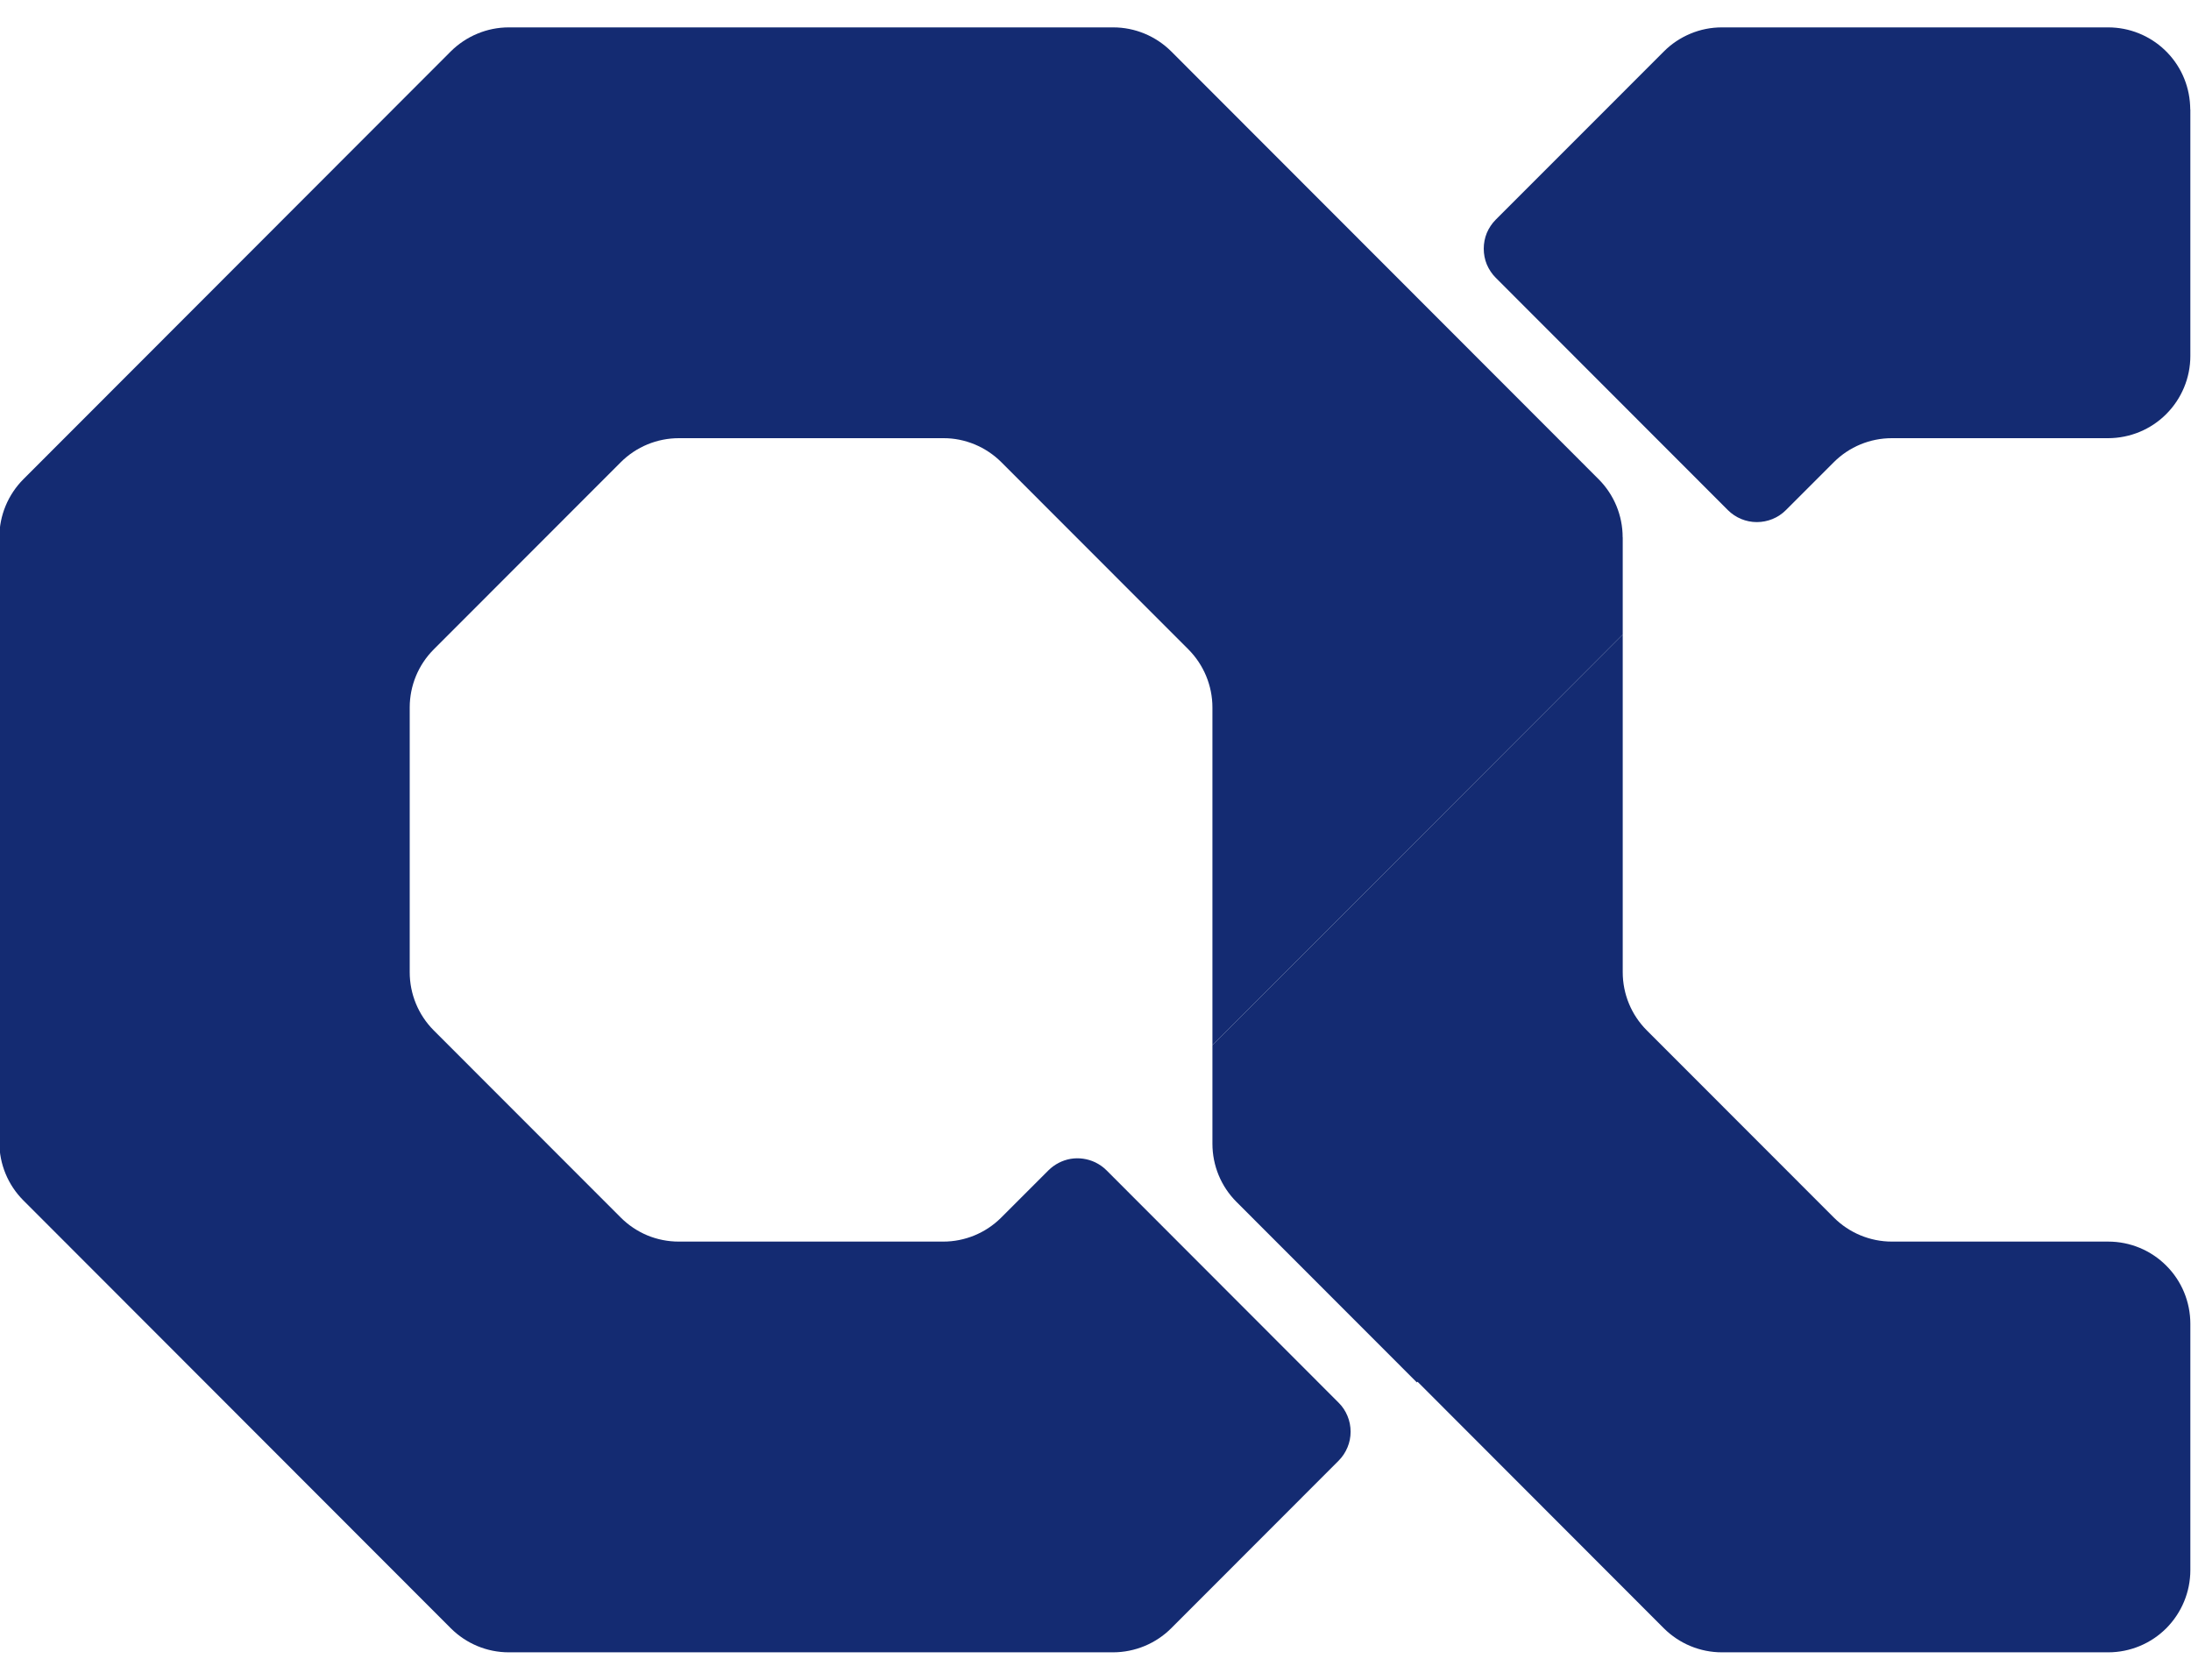
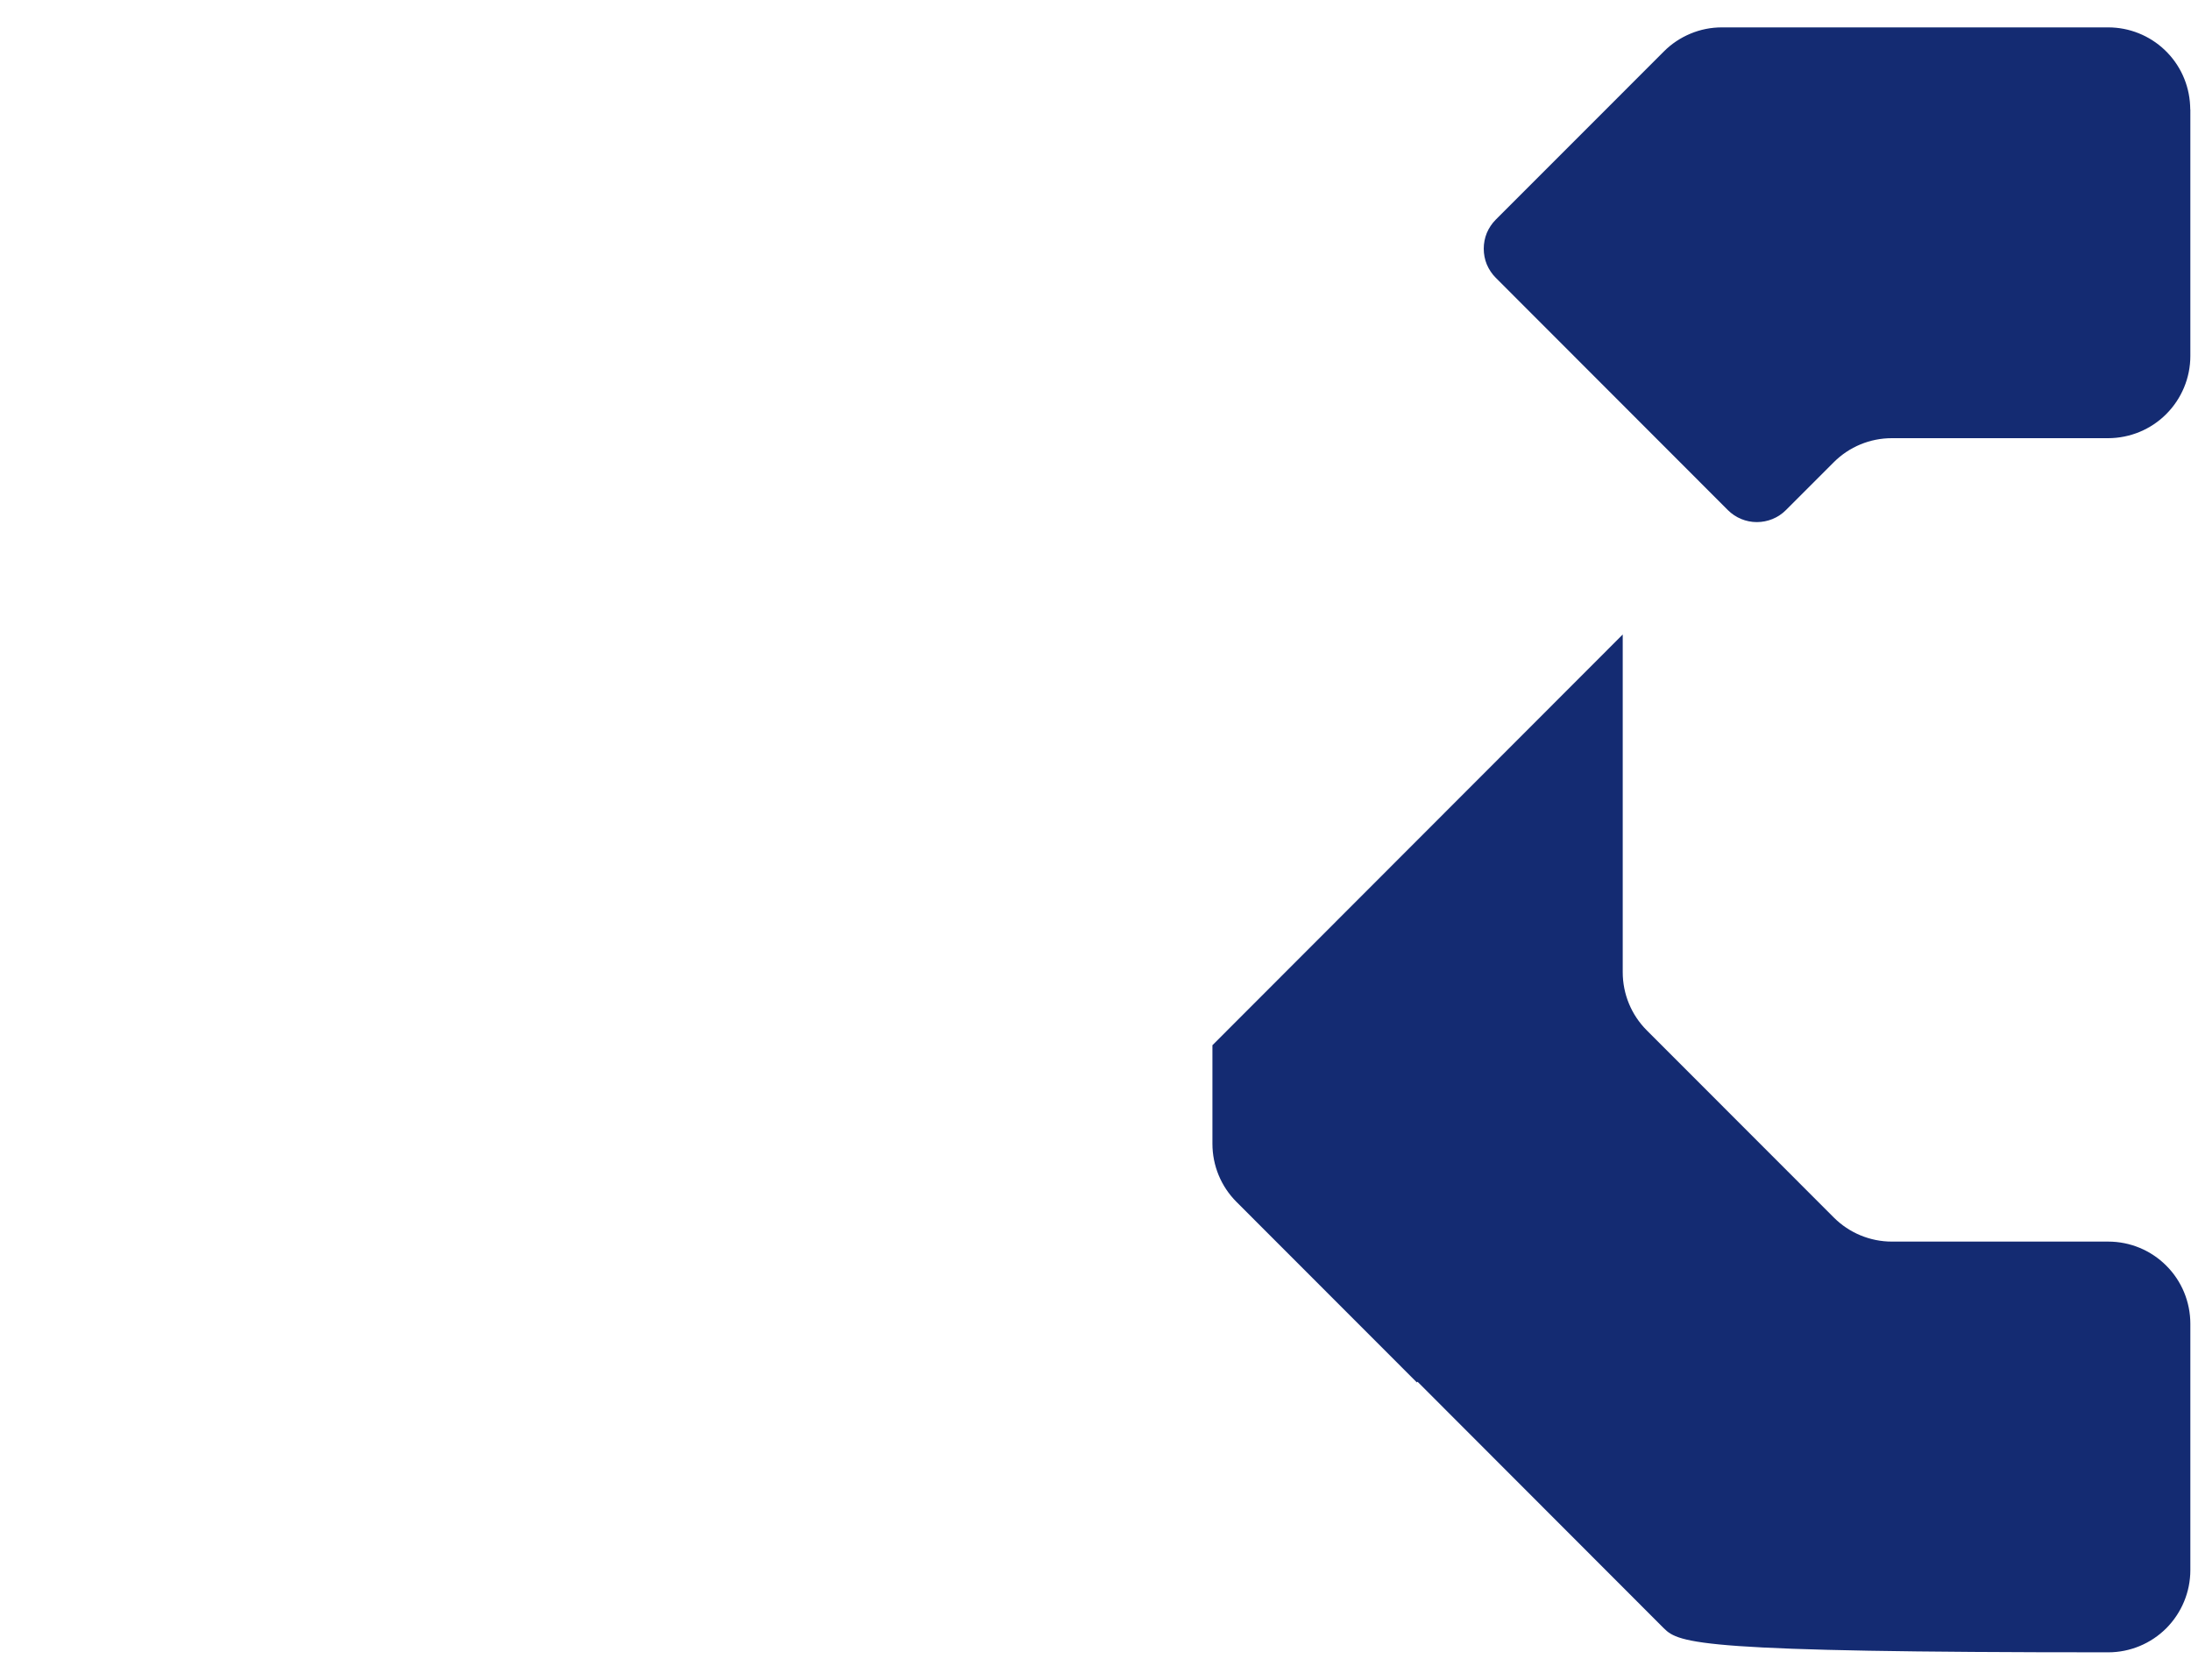
<svg xmlns="http://www.w3.org/2000/svg" width="30" height="23" viewBox="0 0 30 23" fill="none">
  <g id="ICON">
    <g id="LOGO-VECTOR">
      <path d="M29.991 1.5V4.875C29.991 5.173 29.872 5.459 29.661 5.67C29.451 5.881 29.165 5.999 28.867 6H25.903C25.605 6 25.32 6.118 25.109 6.329L24.452 6.986C24.347 7.091 24.204 7.149 24.055 7.149C23.907 7.149 23.764 7.09 23.659 6.985L20.48 3.803C20.428 3.751 20.387 3.689 20.358 3.621C20.33 3.553 20.316 3.479 20.316 3.406C20.316 3.332 20.33 3.258 20.358 3.19C20.387 3.122 20.428 3.06 20.48 3.008L22.782 0.705C22.886 0.6 23.01 0.518 23.146 0.461C23.282 0.404 23.428 0.375 23.576 0.375H28.866C29.155 0.375 29.432 0.486 29.641 0.685C29.85 0.884 29.974 1.155 29.988 1.444C29.989 1.462 29.99 1.481 29.99 1.5L29.991 1.5Z" fill="#142B72" />
-       <path d="M29.991 18.126V21.5C29.991 21.798 29.872 22.084 29.661 22.296C29.451 22.506 29.165 22.625 28.867 22.625H23.576C23.278 22.625 22.993 22.506 22.782 22.296L19.41 18.92L19.4 18.929L16.93 16.457C16.719 16.246 16.601 15.96 16.601 15.661V14.312L22.219 8.688V13.312C22.219 13.611 22.337 13.897 22.548 14.108L25.11 16.672C25.32 16.882 25.606 17.001 25.904 17.001H28.867C29.165 17.001 29.451 17.119 29.662 17.331C29.873 17.541 29.991 17.828 29.991 18.126H29.991Z" fill="#142B72" />
-       <path d="M22.219 7.358L22.219 8.688L16.601 14.312L16.601 9.687C16.601 9.389 16.482 9.103 16.272 8.892L13.711 6.329C13.606 6.224 13.482 6.142 13.346 6.085C13.21 6.029 13.064 5.999 12.916 6H9.295C8.997 6 8.711 6.118 8.5 6.329L5.939 8.892C5.728 9.103 5.61 9.389 5.61 9.687V13.313C5.61 13.611 5.728 13.897 5.938 14.108L8.5 16.672C8.604 16.776 8.728 16.859 8.864 16.916C9 16.972 9.146 17.001 9.294 17.001H12.916C13.21 17.001 13.493 16.885 13.703 16.678L14.356 16.025C14.439 15.943 14.545 15.888 14.659 15.868C14.774 15.849 14.892 15.866 14.997 15.916C15.054 15.944 15.106 15.98 15.151 16.025L18.328 19.206C18.381 19.258 18.422 19.32 18.45 19.388C18.479 19.457 18.493 19.53 18.493 19.604C18.493 19.678 18.479 19.751 18.45 19.819C18.422 19.887 18.381 19.949 18.328 20.002L16.037 22.295C15.826 22.506 15.54 22.624 15.242 22.625H6.966C6.668 22.625 6.383 22.506 6.172 22.295L0.32 16.437C0.109 16.226 -0.009 15.94 -0.009 15.642V7.357C-0.009 7.059 0.11 6.773 0.32 6.562L6.172 0.704C6.277 0.6 6.401 0.517 6.537 0.461C6.673 0.404 6.819 0.375 6.967 0.375H15.243C15.541 0.375 15.826 0.494 16.037 0.704L21.889 6.562C22.1 6.773 22.218 7.059 22.218 7.357L22.219 7.358Z" fill="#142B72" />
+       <path d="M29.991 18.126V21.5C29.991 21.798 29.872 22.084 29.661 22.296C29.451 22.506 29.165 22.625 28.867 22.625C23.278 22.625 22.993 22.506 22.782 22.296L19.41 18.92L19.4 18.929L16.93 16.457C16.719 16.246 16.601 15.96 16.601 15.661V14.312L22.219 8.688V13.312C22.219 13.611 22.337 13.897 22.548 14.108L25.11 16.672C25.32 16.882 25.606 17.001 25.904 17.001H28.867C29.165 17.001 29.451 17.119 29.662 17.331C29.873 17.541 29.991 17.828 29.991 18.126H29.991Z" fill="#142B72" />
    </g>
  </g>
</svg>